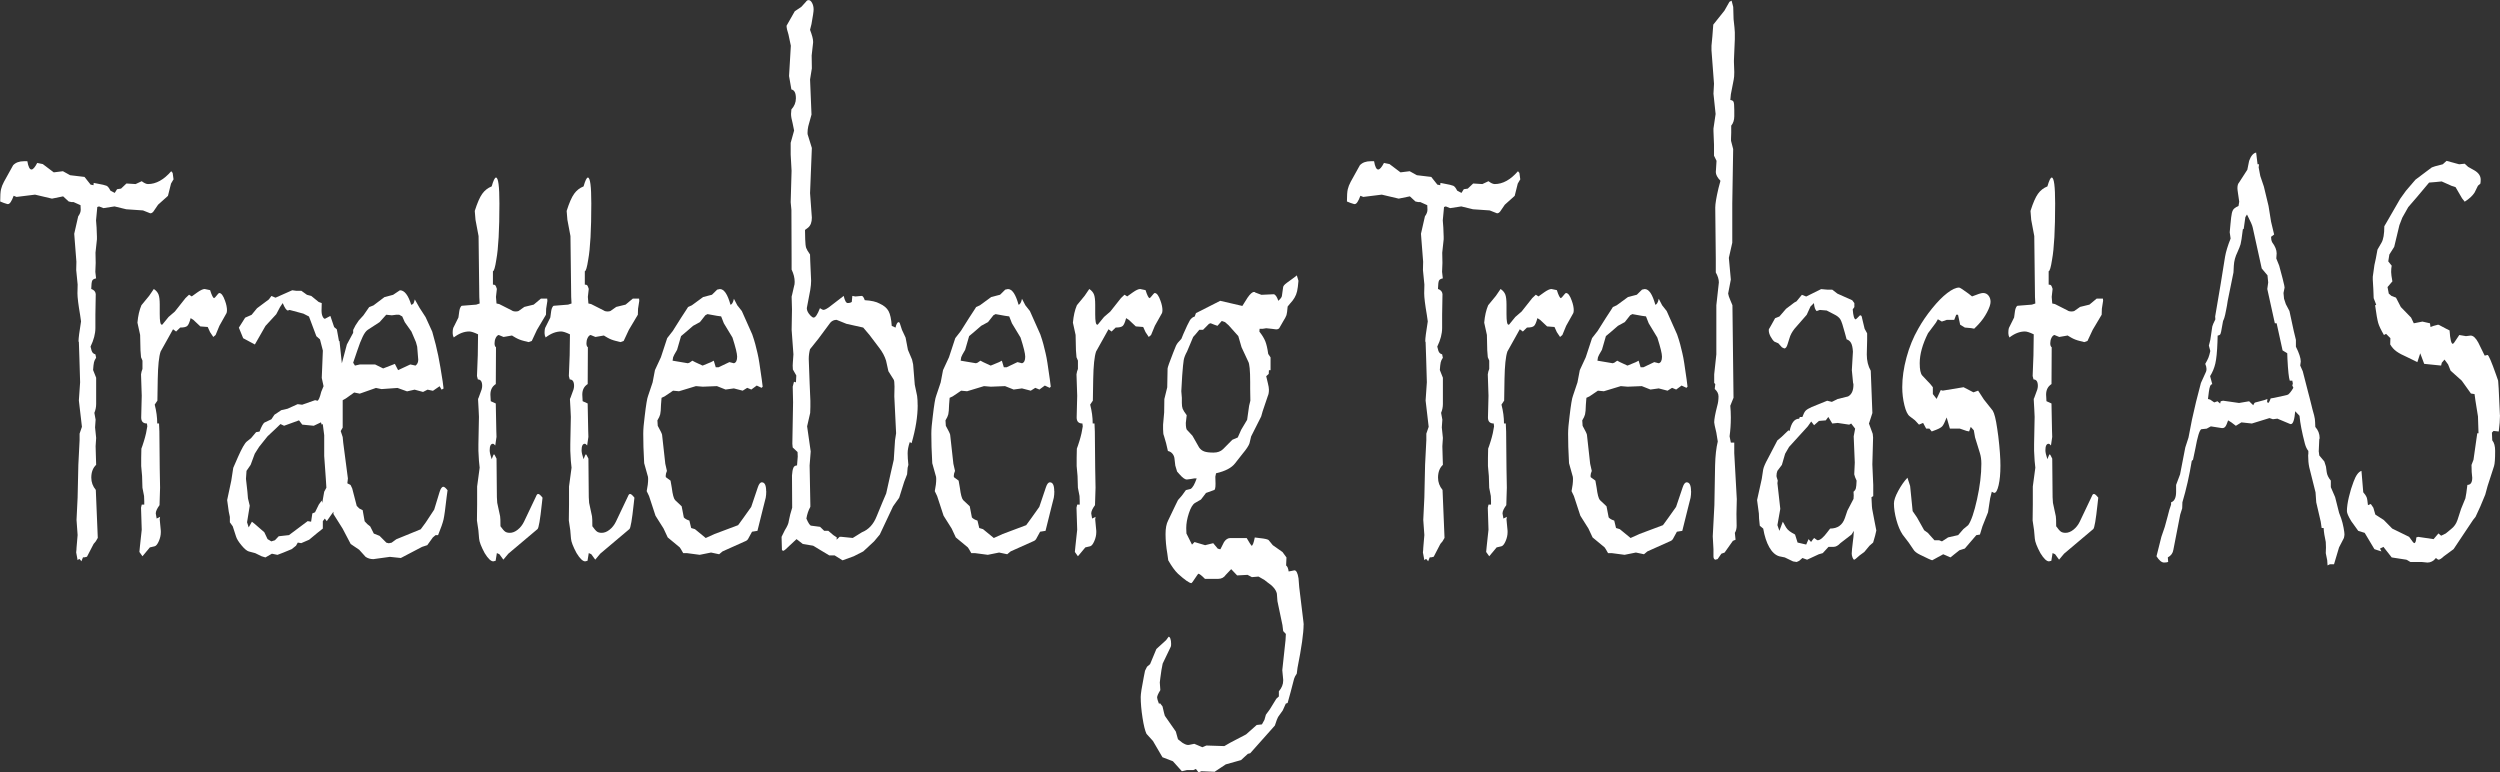
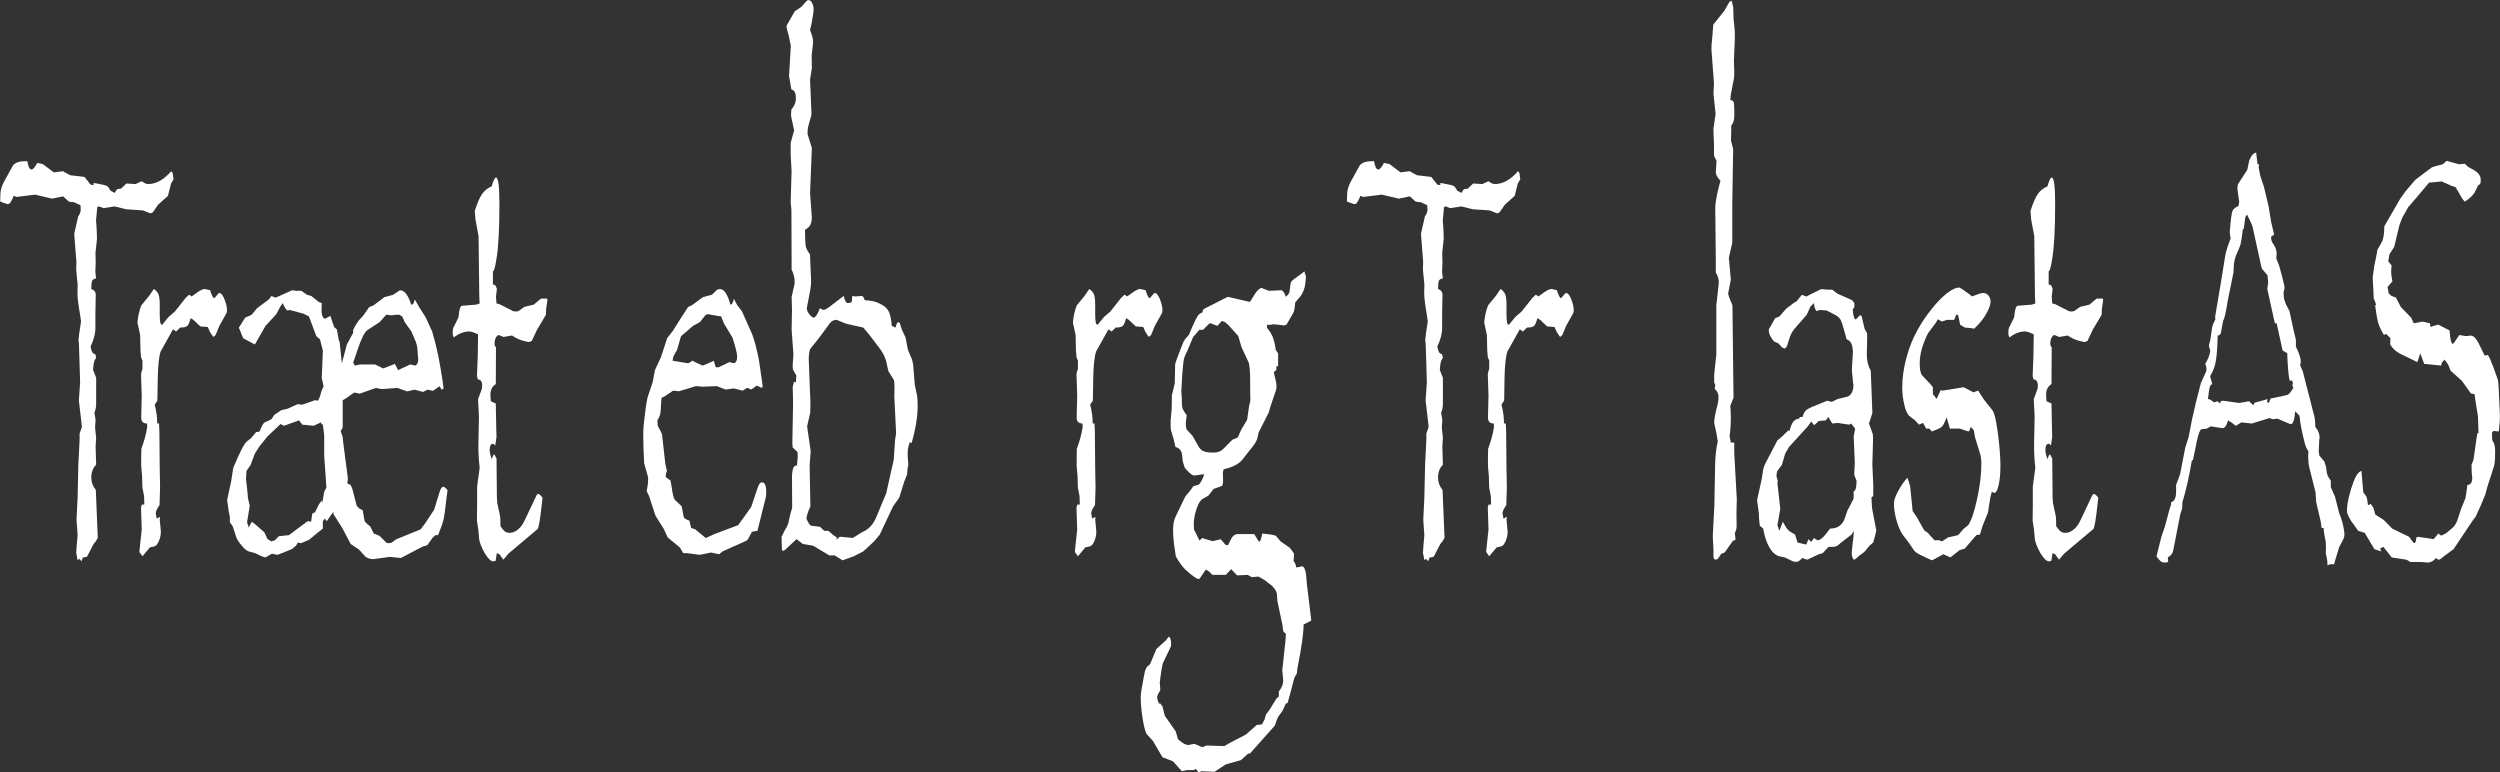
<svg xmlns="http://www.w3.org/2000/svg" id="Layer_2" viewBox="0 0 920.93 284.54">
  <rect x="0" y="0" width="920.93" height="284.54" fill="#333333" stroke="none" />
  <defs>
    <style>.cls-1{fill:#fff;}</style>
  </defs>
  <g id="Layer_1-2">
    <g>
      <path class="cls-1" d="M63.86,66.16l-.86,1.47-1.13,4.52-3.64,3.26-1.72,2.52c-.35,.42-.71,.63-1.06,.63h-.13l-2.65-1.05-6.16-.42-4.31-1.05-4.11,.63-1.59-.63-.66,.21-.46,4.94,.2,2.63,.13,3.37v.95l-.53,4.94,.07,3.79-.13,3.26,.27,2.42c-.75,.14-1.23,.42-1.42,.84-.2,.42-.32,1.44-.36,3.05,1.02,.35,1.57,.98,1.66,1.89l-.13,7.57v4.94c0,2.1-.6,4.38-1.79,6.84,.13,.63,.27,1.14,.4,1.53,.13,.39,.32,.68,.56,.89,.24,.21,.52,.35,.83,.42l.27,1.26c-.4,.56-.66,1.12-.79,1.68-.13,.56-.24,1.51-.33,2.84l1.13,2.84v9.68c0,1.12-.22,2.21-.66,3.26l.46,2.52-.2,2.84,.4,3.89-.2,3.05,.07,2.53,.13,4.31c-1.19,1.12-1.79,2.7-1.79,4.73,0,1.68,.55,3.19,1.66,4.52l.73,17.67-.73,1.26-.8,.95-2.45,4.73-.86,.21h-.6l-.6,1.47c-.35-.56-.64-.84-.86-.84l-.53,.42-.53-2.84c.04-.42,.08-.75,.1-1,.02-.25,.03-.47,.03-.68l.4-4.73-.4-5.58,.4-8.2,.27-12.1,.46-9.05v-2.42l.86-2.52-1.13-9.68,.46-6.73-.26-8.84-.2-6-.13-.21c0-1.12,.31-3.58,.93-7.36l-.33-2.31c-.66-3.86-.99-6.52-.99-7.99v-.21l.07-3.05-.53-5.37,.07-3.05-.6-7.68-.2-2.63,1.46-6.42c.62-.84,.93-1.65,.93-2.42,0-.7-.02-1.26-.07-1.68l-2.58-1.16h-.79l-.99-.21-2.05-1.89-4.11,.84-6.23-1.47-6.82,.84-1.06-.42c-.75,2.04-1.44,3.05-2.05,3.05h-.27l-1.32-.42-1.32-.53c0-2.1,.1-3.59,.3-4.47,.2-.88,.56-1.8,1.09-2.79l3.38-6.1c.93-.98,2.25-1.47,3.97-1.47h1.26c.35,2.04,.86,3.05,1.52,3.05,.57,0,1.28-.8,2.12-2.42l2.05,.42,4.04,3.05,3.38-.42,2.65,1.47,5.3,.63,2.25,2.84,1.06,.21,.07-.84,1.13,.21c1.94,.35,3.15,.63,3.61,.84,.46,.21,.94,.81,1.42,1.79l1.59,.84,.86-1.37,1.46-.21,1.99-1.89,3.38,.21,2.25-1.05c.93,.7,1.7,1.05,2.32,1.05,2.96,0,5.81-1.58,8.55-4.73l.53,.63,.33,2.42Z" />
      <path class="cls-1" d="M83.6,114.34c0,.35-.04,.67-.13,.95l-2.65,4.73-1.39,3.37-.86,.74-1.19-1.79-.86-1.89-2.72-.21-2.58-2.42-.99-.63c-.4,1.54-.82,2.51-1.26,2.89-.44,.39-1.3,.58-2.58,.58l-1.52,1.47-1.13-.84-.93,1.68-3.64,6.52c-.62,1.83-.97,5.19-1.06,10.1l-.13,7.99-.99,1.47c.62,2.38,.93,4.7,.93,6.94h.66l.13,2.95,.13,13.57,.13,7.15-.2,6.42c-.93,1.26-1.39,2.28-1.39,3.05,0,.14,.11,.77,.33,1.89l1.26-.63-.13,.95,.4,4.21v.53c0,1.05-.24,2.14-.73,3.26-.49,1.12-.99,1.75-1.52,1.89l-1.79,.42-2.72,3.26-1.13-1.58,.2-2.1,.66-6.1-.26-8.1,.26-1.16h.93v-1.26l-.07-1.89-.6-3.05-.13-4.31-.33-3.68v-3.05l.07-3.37c.13-.35,.27-.72,.4-1.1,.13-.38,.32-.96,.56-1.74,.24-.77,.5-1.72,.76-2.84l.46-2.53-.13-1.05c-1.41,0-2.12-.74-2.12-2.21l.2-8-.26-7.89c.09-.7,.26-1.37,.53-2v-3.05l-.53-1.26-.2-2.53-.13-5.68-.99-4.52c.22-2.53,.71-4.66,1.46-6.42l2.85-3.47,1.72-2.52c.84,.56,1.41,1.23,1.72,2,.31,.77,.46,2.04,.46,3.79v3.47c0,2.6,.24,3.89,.73,3.89h.2l2.32-2.84,2.32-2,3.91-4.94,1.32-1.26,.99,.63,2.05-1.47c1.19-.84,2.1-1.26,2.72-1.26l1.99,.42c.62,1.96,1.13,2.95,1.52,2.95,.04-.07,.08-.12,.1-.16,.02-.03,.08-.05,.17-.05l1.06-1.26c.22-.28,.4-.42,.53-.42,.75,0,1.46,.95,2.12,2.84,.49,1.33,.73,2.52,.73,3.58Z" />
      <path class="cls-1" d="M164.88,180.51l-.33,2.42c-.49,4.35-.87,7.15-1.16,8.42-.29,1.26-.96,3.19-2.02,5.79h-.93l-.99,.84-2.05,2.84-1.92,.63-7.82,4.1-4.04-.42-6.09,.84c-1.06,0-2.01-.28-2.85-.84l-2.38-2.63-3.11-2.1-2.98-5.68-2.12-3.37-1.26-2v-.84l-1.06,1.47-1.39,2-.73-.95-.73,.95v2.73l-1.99,1.58-3.05,2.53-2.92,1.26-1.26-.21-.66,1.16-1.59,1.26-3.05,1.26-2.19,.84-2.05-.42-2.38,1.37-1.39-.42-2.38-1.16-2.38-.63c-.71-.21-1.6-.96-2.68-2.26-1.08-1.3-1.76-2.4-2.02-3.31l-1.19-3.68-1.06-1.47v-2l-.4-1.89-.6-4.31,1.52-7.15,.73-4.73,1.79-4.1c1.37-3.08,2.43-4.94,3.18-5.57l1.59-1.26,1.85-2.21,1.26-.21c.79-2.03,1.43-3.16,1.92-3.37l2.45-1.16,1.13-1.68,2.52-1.68,2.32-.53,3.71-1.68,1.66,.21,4.77-1.68,.86,.21c.44-.14,.9-1.23,1.39-3.26l.86-2.1-.66-3.05,.4-9.89v-.21l-1.06-4.1-1.33-1.16-2.72-7.26-2.05-1.05-5.1-1.37-.6,.21c-.53,0-1.17-.91-1.92-2.73l-.99,1.47-1.39,2.63-3.97,4.31-3.91,6.84-4.31-2.31-1.59-3.89,2.32-3.68,2.38-1.05,1.99-2.42,4.37-3.26,.93-1.26,1.52,.63,6.16-2.74,1.52,.21h1.85l2.05,1.47,1.59,.42,2.72,2.21,1.13,.42-.07,2.73c0,.91,.13,1.65,.4,2.21,.27,.56,.55,.84,.86,.84l1.99-1.05,1.39,4.1,.99,.84,.79,4.31h.2l.86,8.21,1.85-6.94,2.32-4.31v-1.05l.86-1.68,1.19-1.79,1.72-1.89,2.12-3.05,1.59-.63,4.04-3.05,3.18-.84,2.52-1.68c1.68,0,3.07,1.79,4.17,5.37,.4-.14,.66-.3,.79-.47,.13-.17,.31-.68,.53-1.53l1.72,3.05,2.25,3.47,2.45,5.36c.97,3.37,1.71,6.33,2.22,8.89,.51,2.56,1.05,5.7,1.62,9.42l.33,2.63-.73,.42-.73-1.26-2.45,1.68-1.99-.42-1.66,.84-3.11-.84-2.78,.63-3.51-1.26-5.9,.42-2.05-.42-5.96,2.1-2.05-.42-3.11,2.21-1.13,.63v10.1l-.73,1.26,.73,2.21,.2,2.1,1.72,13.15-.2,1.79,1.19,.63,.6,1.26,1.66,6.42,.93,.95,1.26,.63,.73,4.1,.99,1.05,1.06,.84,1.32,2.63,2.12,.84,2.52,2.52,.86,.21,1.06-.21,1.72-1.26,9.01-3.68,1.85-2.52,3.11-4.73,1.99-6.52c.4-1.26,.86-1.89,1.39-1.89,.35,0,.86,.42,1.52,1.26Zm-44.65-.84l-.2-3.26-.6-8.42v-7.68l-.53-4.1-.4,.21-.27-.84-2.65,1.26-4.24-.42-1.19-1.58-5.5,2-1.33-.63-1.52,1.47-3.25,3.05-3.11,3.89-1.59,2.52-1.52,4.1-1.52,2.21-.2,2.95,.53,4.73,.2,2.42,.66,2.74-.99,6.1,.6,1.89,1.19-2.1,1.06,.84,3.51,3.05,1.19,2.52,1.39,.84,1.33-.42,1.39-1.47,3.78-.42,6.89-5.15,1.26,.21,.46-3.05,.99-.42,1.39-2.84,1.06-1.47,.2,.84,.73-4.1,.79-1.47Zm33.85-47.02l-.4-4.94-.46-1.68-1.66-3.89-2.45-3.47-.93-2.1-1.13-.63h-1.06l-1.66,.21-2.05-.21-2.45,2.73-4.37,2.84c-.62,.42-1.24,1.26-1.85,2.53-.62,1.26-1.27,2.93-1.95,5-.69,2.07-1.2,3.59-1.56,4.58l.66,1.05,1.85-.42h5.56l2.98,1.47,3.25-1.26,1.06-.42,1.19,2.31,4.5-2.1,1.92,.42c.22-.14,.44-.38,.66-.74,.22-.35,.33-.77,.33-1.26Z" />
      <path class="cls-1" d="M201.65,110.77l-.46,2.95-.07,2.21-3.31,5.57-1.92,4.1-1.19,.42-1.66-.42c-1.15-.28-2.19-.68-3.11-1.21s-1.35-.79-1.26-.79h-.13l-3.05,.53-1.79-.74c-.44,.14-.81,.51-1.09,1.1-.29,.6-.43,1.25-.43,1.95,0,.77,.18,1.26,.53,1.47l-.07,13.57c-1.33,.84-1.99,2.14-1.99,3.89l.13,2.42,1.85,.84,.2,10.1,.07,2.21-.46,3.16c-.35-.42-.64-.63-.86-.63-.79,0-1.19,.81-1.19,2.42,0,.7,.24,1.79,.73,3.26,.44-1.19,.73-1.79,.86-1.79s.44,.53,.93,1.58l.13,14.2,.13,2.1,1.06,4.94c.09,.42,.13,1.65,.13,3.68,.75,1.05,1.33,1.72,1.76,2,.42,.28,.98,.42,1.69,.42,.97,0,1.94-.38,2.91-1.16,.97-.77,1.74-1.75,2.32-2.95l4.5-9.47c.18-.49,.42-.74,.73-.74,.35,0,.88,.46,1.59,1.37l-.26,2.31c-.62,5.82-1.15,8.91-1.59,9.26l-10.73,9.05-1.85,2.21-1.46-2-.93-.42-.46,2.84-.86,.21c-.88,0-1.94-1.02-3.18-3.05-1.28-2.38-1.97-4.17-2.05-5.37l-.26-3.05-.53-3.58,.07-5.89v-6.63l.93-6.94-.26-2.52-.2-3.68v-2.42l.2-10.1-.13-2.84-.2-3.58c0-.28,.04-.42,.13-.42l1.19-3.26c.13-.49,.2-.91,.2-1.26,0-1.61-.53-2.42-1.59-2.42l-.33-1.26c.27-5.12,.4-10.24,.4-15.36-1.46-.7-2.54-1.05-3.25-1.05-1.9,0-3.8,.74-5.7,2.21-.27-.49-.4-1.02-.4-1.58,0-1.19,.13-1.96,.4-2.31l1.72-3.47,.33-2.42c.09-.56,.23-1.02,.43-1.37,.2-.35,.36-.53,.5-.53l5.3-.42,1.26-.42-.13-2.42-.27-22.41-1.13-6-.27-3.26c.93-2.95,1.84-5.05,2.75-6.31,.9-1.26,2.06-2.17,3.48-2.73,.62-2.17,1.15-3.26,1.59-3.26,.84,0,1.26,3.19,1.26,9.57,0,9.68-.38,16.55-1.13,20.62-.44,2.88-.86,4.31-1.26,4.31v4.94c.44,0,.74,.09,.89,.26,.15,.18,.34,.61,.56,1.32l-.33,2.95,.2,2.42,.99,.21,4.57,2.31c.35,.28,.86,.42,1.52,.42s1.13-.14,1.39-.42l1.79-1.26,3.44-.84,2.65-2.21h2.32c.04,.56,.07,.81,.07,.74Z" />
-       <path class="cls-1" d="M235.5,110.77l-.46,2.95-.07,2.21-3.31,5.57-1.92,4.1-1.19,.42-1.66-.42c-1.15-.28-2.19-.68-3.11-1.21s-1.35-.79-1.26-.79h-.13l-3.05,.53-1.79-.74c-.44,.14-.81,.51-1.09,1.1-.29,.6-.43,1.25-.43,1.95,0,.77,.18,1.26,.53,1.47l-.07,13.57c-1.33,.84-1.99,2.14-1.99,3.89l.13,2.42,1.85,.84,.2,10.1,.07,2.21-.46,3.16c-.35-.42-.64-.63-.86-.63-.79,0-1.19,.81-1.19,2.42,0,.7,.24,1.79,.73,3.26,.44-1.19,.73-1.79,.86-1.79s.44,.53,.93,1.58l.13,14.2,.13,2.1,1.06,4.94c.09,.42,.13,1.65,.13,3.68,.75,1.05,1.33,1.72,1.76,2,.42,.28,.98,.42,1.69,.42,.97,0,1.94-.38,2.91-1.16,.97-.77,1.74-1.75,2.32-2.95l4.5-9.47c.18-.49,.42-.74,.73-.74,.35,0,.88,.46,1.59,1.37l-.26,2.31c-.62,5.82-1.15,8.91-1.59,9.26l-10.73,9.05-1.85,2.21-1.46-2-.93-.42-.46,2.84-.86,.21c-.88,0-1.94-1.02-3.18-3.05-1.28-2.38-1.97-4.17-2.05-5.37l-.26-3.05-.53-3.58,.07-5.89v-6.63l.93-6.94-.26-2.52-.2-3.68v-2.42l.2-10.1-.13-2.84-.2-3.58c0-.28,.04-.42,.13-.42l1.19-3.26c.13-.49,.2-.91,.2-1.26,0-1.61-.53-2.42-1.59-2.42l-.33-1.26c.27-5.12,.4-10.24,.4-15.36-1.46-.7-2.54-1.05-3.25-1.05-1.9,0-3.8,.74-5.7,2.21-.27-.49-.4-1.02-.4-1.58,0-1.19,.13-1.96,.4-2.31l1.72-3.47,.33-2.42c.09-.56,.23-1.02,.43-1.37,.2-.35,.36-.53,.5-.53l5.3-.42,1.26-.42-.13-2.42-.27-22.41-1.13-6-.27-3.26c.93-2.95,1.84-5.05,2.75-6.31,.9-1.26,2.06-2.17,3.48-2.73,.62-2.17,1.15-3.26,1.59-3.26,.84,0,1.26,3.19,1.26,9.57,0,9.68-.38,16.55-1.13,20.62-.44,2.88-.86,4.31-1.26,4.31v4.94c.44,0,.74,.09,.89,.26,.15,.18,.34,.61,.56,1.32l-.33,2.95,.2,2.42,.99,.21,4.57,2.31c.35,.28,.86,.42,1.52,.42s1.13-.14,1.39-.42l1.79-1.26,3.44-.84,2.65-2.21h2.32c.04,.56,.07,.81,.07,.74Z" />
      <path class="cls-1" d="M282.27,180.93c0,.91-.07,1.72-.2,2.42l-.93,3.68-2.12,8.52-1.99,.32-1.26,2.31c-.26,.63-.73,1.05-1.39,1.26l-8.21,3.68-1.26,1.05-2.98-.63-4.17,.84-4.77-.63h-1.32c-.66-1.19-1.08-1.89-1.26-2.1l-4.44-3.68-1.52-3.26-2.98-4.73-2.38-7.26-.86-1.79c.35-1.68,.53-3.19,.53-4.52,0-.56-.07-.98-.2-1.26l-1.26-4.52-.27-6-.07-4.84c0-1.61,.18-3.75,.53-6.42,.49-4.21,.9-6.73,1.26-7.57l1.66-4.94,.86-4.52,2.19-4.73,2.32-7.05,2.05-2.63,2.98-4.73,1.99-3.05,.66-1.05,1.39-.63,4.17-3.05,3.25-.84,1.92-1.89,.99-.21c1.55,0,2.85,1.93,3.91,5.79,.57-.14,.99-.88,1.26-2.21l1.26,2.42,1.66,2.1,3.84,8.62c.49,1.4,.86,2.61,1.13,3.63,.27,1.02,.53,2.09,.79,3.21,.27,1.12,.5,2.35,.7,3.68s.5,3.37,.89,6.1l.33,2.63-.4,.42-1.79-.84-1.99,1.47-1.52-.63-1.66,1.05-3.25-.84-3.05,.42-3.18-1.26-5.23,.21-2.52-.21-6.23,1.89-2.19-.21-3.11,2.1-1.13,.53-.2,2.52c-.04,1.75-.14,2.95-.3,3.58-.16,.63-.5,1.37-1.03,2.21l.13,2c.97,1.75,1.5,2.84,1.59,3.26l1.19,10.73,.6,2.63c-.31,.7-.46,1.33-.46,1.89,.04,.14,.07,.28,.07,.42l1.72,1.26,.46,2.63c.31,2.46,.71,3.96,1.19,4.52l2.45,2.31,.79,4.1c.44,.49,1.13,.88,2.05,1.16l.66,2.74,1.39,.42,3.97,3.26,3.25-1.47,8.68-3.26,1.92-2.63,2.91-4.1,2.45-7.26c.4-1.19,.88-1.79,1.46-1.79,1.06,0,1.59,1.09,1.59,3.26Zm-10.73-49.54c0-1.12-.57-3.47-1.72-7.05l-3.18-5.26-.99-2.53-1.52-.21-3.51-.63-.79,.42-1.99,2.52-2.52,1.37-3.18,2.74-1.26,1.05-1.46,5.05c-.88,1.47-1.37,2.38-1.46,2.74l-.2,1.26,5.63,.95,.6-.21,1.06-.74,.99,.53,2.72,1.26h.13l3.05-1.26,.99-.53,.73,2.42h1.06l3.97-1.89,1.66,.42c.79-.21,1.19-1.02,1.19-2.42Z" />
      <path class="cls-1" d="M338.05,149.27c0,4.14-.75,8.8-2.25,13.99l-.66-.42c-.53,1.54-.79,2.91-.79,4.1s.09,2.63,.27,4.31l-.27,1.05-.2,2.42-1.06,2.74-1.85,5.89-2.25,3.16-4.9,10.41-2.12,2.53-3.97,3.68-3.51,1.79-4.04,1.47h-.13l-2.85-1.79h-1.99l-5.96-3.58-3.78-.63-2.32-1.79-4.17,3.89-.6,.42-.6-.21-.07-2.31-.07-2.63,1.19-2.42c.93-1.47,1.41-2.59,1.46-3.37l.53-2.42,.73-2.52-.07-11.89c.09-1.26,.25-2.19,.5-2.79,.24-.59,.7-.89,1.36-.89l.26-3.26-.07-1.68-1.79-1.68-.13-1.37,.27-15.25-.13-5.79,.46-1.79,.73,.21,.13-2.52-1.26-2.21-.07-1.47,.07-1.26,.2-2.84-.66-9.05,.13-7.57-.13-4.52c0-.28,.04-.49,.13-.63l.79-3.47c.13-.28,.2-.77,.2-1.47,0-1.47-.38-2.98-1.13-4.52v-3.47l-.07-18.51-.27-2.84,.33-11.57-.33-6v-4.31l1.26-4.52-.53-2.63c-.4-1.47-.6-2.63-.6-3.47l.13-1.68c1.1-1.19,1.66-2.56,1.66-4.1,0-1.96-.55-3.05-1.66-3.26l-.86-4.94,.66-11.15-.86-4.1c-.44-1.33-.69-2.42-.73-3.26l1.19-2.1,1.85-3.26,2.38-1.58,1.72-1.89c.27-.42,.6-.63,.99-.63,.49,0,.92,.35,1.29,1.05,.37,.7,.56,1.51,.56,2.42,0,.7-.27,2.49-.79,5.37l-.53,2.1c.75,1.96,1.13,3.4,1.13,4.31v.42l-.53,4.73,.07,4.73-.66,4.1,.53,12.94-1.19,4.31c-.18,.84-.27,1.65-.27,2.42,0,.42,.04,.7,.13,.84l1.46,4.73-.66,16.62,.66,9.05c0,1.68-.46,2.91-1.39,3.68l-1.13,.84,.07,3.47c.04,1.54,.17,2.59,.36,3.16,.2,.56,.67,1.37,1.42,2.42l.07,2.31,.33,7.36c0,.98-.11,2.14-.33,3.47l-1.26,6.63c0,.91,.49,1.86,1.46,2.84,.44,.42,.79,.63,1.06,.63,.66,0,1.43-1.16,2.32-3.47,.62,.42,1.06,.63,1.33,.63,.57,0,1.63-.63,3.18-1.89l4.24-3.26c.4,1.75,.88,2.63,1.46,2.63,.66,0,1.17-.14,1.52-.42l.2-2.21,1.13,.21,2.32-.21c.4,0,.77,.53,1.13,1.58,2.43,.14,4.26,.56,5.5,1.26,1.55,.7,2.63,1.61,3.25,2.74,.62,1.12,1.02,2.95,1.19,5.47l1.39,.63c.31-1.33,.68-2,1.13-2,.22,0,.37,.14,.46,.42l.79,2.42,1.33,2.84,.86,4.52,1.52,3.58,.4,1.79,.6,7.47,.86,4.1c.13,.91,.2,2.07,.2,3.47Zm-7.95,10.31l-.66-13.57,.07-3.58c0-1.47-.11-2.35-.33-2.63l-1.92-3.05-.86-3.89c-.49-1.61-1.33-3.19-2.52-4.73l-3.58-4.73-2.32-2.74-6.16-1.37-3.64-1.47c-.93,0-1.7,.35-2.32,1.05l-4.37,5.89-3.11,3.89c-.31,1.19-.46,2.38-.46,3.58l.33,9.05,.27,6.31v2.31l-.07,2.21-1.13,4.94,1.32,9.26-.4,5.15,.27,14.41v.84c-.71,1.26-1.19,2.7-1.46,4.31,.75,1.75,1.35,2.63,1.79,2.63l3.25,.42,1.52,1.47h1.52l1.85,1.58,1.26,.84-.07,.84,1.13-1.05h.66l4.17,.42,3.38-2.1c2.47-.98,4.28-2.95,5.43-5.89l2.12-5.15,1.39-3.26,1.66-7.47,1.13-4.94,.46-7.15,.4-2.63Z" />
-       <path class="cls-1" d="M388.39,180.93c0,.91-.07,1.72-.2,2.42l-.93,3.68-2.12,8.52-1.99,.32-1.26,2.31c-.26,.63-.73,1.05-1.39,1.26l-8.21,3.68-1.26,1.05-2.98-.63-4.17,.84-4.77-.63h-1.32c-.66-1.19-1.08-1.89-1.26-2.1l-4.44-3.68-1.52-3.26-2.98-4.73-2.38-7.26-.86-1.79c.35-1.68,.53-3.19,.53-4.52,0-.56-.07-.98-.2-1.26l-1.26-4.52-.27-6-.07-4.84c0-1.61,.18-3.75,.53-6.42,.49-4.21,.9-6.73,1.26-7.57l1.66-4.94,.86-4.52,2.19-4.73,2.32-7.05,2.05-2.63,2.98-4.73,1.99-3.05,.66-1.05,1.39-.63,4.17-3.05,3.25-.84,1.92-1.89,.99-.21c1.55,0,2.85,1.93,3.91,5.79,.57-.14,.99-.88,1.26-2.21l1.26,2.42,1.66,2.1,3.84,8.62c.49,1.4,.86,2.61,1.13,3.63,.27,1.02,.53,2.09,.79,3.21,.27,1.12,.5,2.35,.7,3.68s.5,3.37,.89,6.1l.33,2.63-.4,.42-1.79-.84-1.99,1.47-1.52-.63-1.66,1.05-3.25-.84-3.05,.42-3.18-1.26-5.23,.21-2.52-.21-6.23,1.89-2.19-.21-3.11,2.1-1.13,.53-.2,2.52c-.04,1.75-.14,2.95-.3,3.58-.16,.63-.5,1.37-1.03,2.21l.13,2c.97,1.75,1.5,2.84,1.59,3.26l1.19,10.73,.6,2.63c-.31,.7-.46,1.33-.46,1.89,.04,.14,.07,.28,.07,.42l1.72,1.26,.46,2.63c.31,2.46,.71,3.96,1.19,4.52l2.45,2.31,.79,4.1c.44,.49,1.13,.88,2.05,1.16l.66,2.74,1.39,.42,3.97,3.26,3.25-1.47,8.68-3.26,1.92-2.63,2.91-4.1,2.45-7.26c.4-1.19,.88-1.79,1.46-1.79,1.06,0,1.59,1.09,1.59,3.26Zm-10.73-49.54c0-1.12-.57-3.47-1.72-7.05l-3.18-5.26-.99-2.53-1.52-.21-3.51-.63-.79,.42-1.99,2.52-2.52,1.37-3.18,2.74-1.26,1.05-1.46,5.05c-.88,1.47-1.37,2.38-1.46,2.74l-.2,1.26,5.63,.95,.6-.21,1.06-.74,.99,.53,2.72,1.26h.13l3.05-1.26,.99-.53,.73,2.42h1.06l3.97-1.89,1.66,.42c.79-.21,1.19-1.02,1.19-2.42Z" />
      <path class="cls-1" d="M428.2,114.34c0,.35-.04,.67-.13,.95l-2.65,4.73-1.39,3.37-.86,.74-1.19-1.79-.86-1.89-2.72-.21-2.58-2.42-.99-.63c-.4,1.54-.82,2.51-1.26,2.89-.44,.39-1.3,.58-2.58,.58l-1.52,1.47-1.13-.84-.93,1.68-3.64,6.52c-.62,1.83-.97,5.19-1.06,10.1l-.13,7.99-.99,1.47c.62,2.38,.93,4.7,.93,6.94h.66l.13,2.95,.13,13.57,.13,7.15-.2,6.42c-.93,1.26-1.39,2.28-1.39,3.05,0,.14,.11,.77,.33,1.89l1.26-.63-.13,.95,.4,4.21v.53c0,1.05-.24,2.14-.73,3.26-.49,1.12-.99,1.75-1.52,1.89l-1.79,.42-2.72,3.26-1.13-1.58,.2-2.1,.66-6.1-.26-8.1,.26-1.16h.93v-1.26l-.07-1.89-.6-3.05-.13-4.31-.33-3.68v-3.05l.07-3.37c.13-.35,.27-.72,.4-1.1,.13-.38,.32-.96,.56-1.74,.24-.77,.5-1.72,.76-2.84l.46-2.53-.13-1.05c-1.41,0-2.12-.74-2.12-2.21l.2-8-.26-7.89c.09-.7,.26-1.37,.53-2v-3.05l-.53-1.26-.2-2.53-.13-5.68-.99-4.52c.22-2.53,.71-4.66,1.46-6.42l2.85-3.47,1.72-2.52c.84,.56,1.41,1.23,1.72,2,.31,.77,.46,2.04,.46,3.79v3.47c0,2.6,.24,3.89,.73,3.89h.2l2.32-2.84,2.32-2,3.91-4.94,1.32-1.26,.99,.63,2.05-1.47c1.19-.84,2.1-1.26,2.72-1.26l1.99,.42c.62,1.96,1.13,2.95,1.52,2.95,.04-.07,.08-.12,.1-.16,.02-.03,.08-.05,.17-.05l1.06-1.26c.22-.28,.4-.42,.53-.42,.75,0,1.46,.95,2.12,2.84,.49,1.33,.73,2.52,.73,3.58Z" />
-       <path class="cls-1" d="M480.21,230.05c0,3.16-.75,8.48-2.25,15.99l-.26,2.1c-.53,.77-.86,1.4-.99,1.89-.13,.49-.55,2.1-1.26,4.84l-1.13,4.1-.66,.21-1.13,2.52-1.72,2.42c-.22,.35-.62,1.4-1.19,3.16l-9.08,10.2-.86,.21-2.52,2.31-5.63,1.58-4.11,2.73-4.84-.21-1.06,.42-.99-1.26-.93,.42h-2.38l-1.85,.42-3.31-3.68-3.84-1.47-3.51-6-2.38-2.63c-.53-1.12-1.02-3.1-1.46-5.94-.44-2.84-.66-5.38-.66-7.63,0-1.12,.38-3.58,1.13-7.36l.46-2.31,.73-1.47,1.13-.95,2.32-5.58,3.58-3.26,.93-1.26c.27,0,.49,.25,.66,.74,.18,.49,.26,1.12,.26,1.89,0,.56-.04,.91-.13,1.05l-2.98,6.21-.46,2.42-.4,2.84-.2,1.68,.2,2.84c-.79,1.26-1.19,2.17-1.19,2.73,0,.35,.24,1.16,.73,2.42l.27-.42,.99,1.26c.44,1.96,.73,3.12,.86,3.47l4.04,5.79,.79,2.84,1.59,1.26c.88,.56,1.57,.84,2.05,.84h.33l2.05-.42,2.98,1.26,1.46-.63,6.62,.21,2.19-1.26,5.83-3.05,3.91-3.47,1.92-.21,.93-1.68,.53-1.89,1.46-2,2.39-3.89,.93-.84v-1.89c1.06-1.26,1.59-2.56,1.59-3.89v-.42l-.33-3.47,1.19-11.04,.13-2.31-.99-1.05-.27-2.21-1.85-8.84-.2-2.73c-.31-1.47-1.52-2.91-3.64-4.31l-.93-.74-2.19-1.26-2.45,.21-1.59-.84-3.84,.21-2.19-2.31-1.99,2.1c-.66,.98-1.59,1.47-2.78,1.47h-4.9c-1.24-1.26-2.05-1.89-2.45-1.89l-.33,.42-1.79,2.63-.4,.42c-.75,0-2.41-1.16-4.97-3.47-1.1-1.05-2.3-2.7-3.58-4.94l-.33-2.42c-.44-2.53-.66-4.94-.66-7.26,0-2.1,.31-3.75,.93-4.94l2.72-5.68,.93-1.89,1.46-1.68,1.46-2,1.72-.42c.75-.42,1.5-1.72,2.25-3.89h-.86l-1.19,.21-1.59,.21c-.66,0-1.55-.63-2.65-1.89l-.93-1.05-.66-2.21-.27-2.31c-.04-.77-.29-1.44-.73-2-.44-.56-1.02-.91-1.72-1.05l-.66-2.84-.79-2.74c-.22-.42-.33-1.23-.33-2.42v-1.68l.4-4.52,.07-4.94,1.06-4.31,.13-6.94c.04-.49,.73-2.42,2.05-5.79l1.06-2.63c.09-.21,.21-.42,.36-.63,.15-.21,.25-.35,.3-.42l1.32-1.47,.73-1.79c1.1-2.52,1.89-4.17,2.35-4.94,.46-.77,1.07-1.26,1.82-1.47l.46-1.26,1.06-.53,7.88-4,8.15,1.89,1.92-3.05c.97-1.4,1.77-2.1,2.38-2.1,.13,0,.23,.02,.3,.05,.07,.04,.12,.09,.17,.16l2.25,.84,4.57-.21c.62,.14,1.17,.95,1.66,2.42,.84-.77,1.28-1.37,1.32-1.79l.46-3.26c.04-.42,.5-.95,1.36-1.58s1.78-1.3,2.75-2l.93-.74,.6,2c-.13,1.68-.3,2.96-.5,3.84s-.52,1.68-.96,2.42c-.44,.74-.99,1.46-1.66,2.16l-.86,1.05c-.13,1.61-.28,2.67-.43,3.16-.16,.49-.59,1.3-1.29,2.42l-1.39,2.42c-.26,.28-.64,.42-1.13,.42l-1.66-.21-1.99-.21-1.32,.21h-1.13l-.07,1.05c1.02,1.26,1.74,2.46,2.19,3.58,.44,1.12,.79,2.67,1.06,4.63l.86,1.26v4.73h-.6l-.07,1.37-.93,.84,.6,2.53c.27,1.05,.4,1.86,.4,2.42,0,.98-.13,1.75-.4,2.31l-1.92,5.68-.53,1.89-3.71,7.36-.6,2.53c-.31,.91-1.17,2.21-2.58,3.89l-2.72,3.47c-1.28,1.68-3.62,2.91-7.02,3.68l-.26,1.26,.07,2.63c0,1.54-.2,2.31-.6,2.31l-2.91,1.05-1.85,2.42-2.19,1.26c-.84,.49-1.59,1.74-2.25,3.73-.66,2-.99,3.84-.99,5.52l.07,2,2.05,4.1,.93-.95,3.91,1.16,2.98-.74,1.66,2,.73,.21h.27l1.32-2.63c.66-.98,1.43-1.47,2.32-1.47h6.03l1.13,1.89,.66,.95c.4,0,.79-1.02,1.19-3.05l1.66,.21c2.12,.21,3.29,.49,3.51,.84l1.46,1.79,3.58,2.52,1.46,2-.13,2.95c.49,.35,.79,1.09,.93,2.21l1.13-.21,.99-.21c.71,0,1.21,.98,1.52,2.95l.26,3.26,1.52,12.52,.13,1.26Zm-19.61-82.47l-.07-4.31v-2.53c0-4.28-.24-6.8-.73-7.57l-2.45-5.26-1.19-4.1-3.58-4-1.32-1.16-1.19-.42-1.59,1.79-1.19-.42-1.33-.53-.6,.21-2.19,2.21h-1.39l-1.39,1.68-.86,.95-2.25,5.36c-.66,1.19-1.07,2.25-1.23,3.16-.16,.91-.34,2.81-.56,5.68l-.33,5.79,.2,2.42v1.89c0,.91,.1,1.63,.3,2.16s.7,1.31,1.49,2.37l-.33,2.84c0,1.61,.2,2.52,.6,2.73l1.85,2,2.45,4.31c.49,.7,1.11,1.19,1.89,1.47,.77,.28,1.91,.42,3.41,.42s2.63-.42,3.51-1.26l3.44-3.47,1.99-.84,1.26-2.84,2.19-3.68,.73-5.15,.46-1.89Z" />
+       <path class="cls-1" d="M480.21,230.05c0,3.16-.75,8.48-2.25,15.99l-.26,2.1c-.53,.77-.86,1.4-.99,1.89-.13,.49-.55,2.1-1.26,4.84l-1.13,4.1-.66,.21-1.13,2.52-1.72,2.42c-.22,.35-.62,1.4-1.19,3.16l-9.08,10.2-.86,.21-2.52,2.31-5.63,1.58-4.11,2.73-4.84-.21-1.06,.42-.99-1.26-.93,.42h-2.38l-1.85,.42-3.31-3.68-3.84-1.47-3.51-6-2.38-2.63c-.53-1.12-1.02-3.1-1.46-5.94-.44-2.84-.66-5.38-.66-7.63,0-1.12,.38-3.58,1.13-7.36l.46-2.31,.73-1.47,1.13-.95,2.32-5.58,3.58-3.26,.93-1.26c.27,0,.49,.25,.66,.74,.18,.49,.26,1.12,.26,1.89,0,.56-.04,.91-.13,1.05l-2.98,6.21-.46,2.42-.4,2.84-.2,1.68,.2,2.84c-.79,1.26-1.19,2.17-1.19,2.73,0,.35,.24,1.16,.73,2.42l.27-.42,.99,1.26c.44,1.96,.73,3.12,.86,3.47l4.04,5.79,.79,2.84,1.59,1.26c.88,.56,1.57,.84,2.05,.84h.33l2.05-.42,2.98,1.26,1.46-.63,6.62,.21,2.19-1.26,5.83-3.05,3.91-3.47,1.92-.21,.93-1.68,.53-1.89,1.46-2,2.39-3.89,.93-.84v-1.89c1.06-1.26,1.59-2.56,1.59-3.89v-.42l-.33-3.47,1.19-11.04,.13-2.31-.99-1.05-.27-2.21-1.85-8.84-.2-2.73c-.31-1.47-1.52-2.91-3.64-4.31l-.93-.74-2.19-1.26-2.45,.21-1.59-.84-3.84,.21-2.19-2.31-1.99,2.1h-4.9c-1.24-1.26-2.05-1.89-2.45-1.89l-.33,.42-1.79,2.63-.4,.42c-.75,0-2.41-1.16-4.97-3.47-1.1-1.05-2.3-2.7-3.58-4.94l-.33-2.42c-.44-2.53-.66-4.94-.66-7.26,0-2.1,.31-3.75,.93-4.94l2.72-5.68,.93-1.89,1.46-1.68,1.46-2,1.72-.42c.75-.42,1.5-1.72,2.25-3.89h-.86l-1.19,.21-1.59,.21c-.66,0-1.55-.63-2.65-1.89l-.93-1.05-.66-2.21-.27-2.31c-.04-.77-.29-1.44-.73-2-.44-.56-1.02-.91-1.72-1.05l-.66-2.84-.79-2.74c-.22-.42-.33-1.23-.33-2.42v-1.68l.4-4.52,.07-4.94,1.06-4.31,.13-6.94c.04-.49,.73-2.42,2.05-5.79l1.06-2.63c.09-.21,.21-.42,.36-.63,.15-.21,.25-.35,.3-.42l1.32-1.47,.73-1.79c1.1-2.52,1.89-4.17,2.35-4.94,.46-.77,1.07-1.26,1.82-1.47l.46-1.26,1.06-.53,7.88-4,8.15,1.89,1.92-3.05c.97-1.4,1.77-2.1,2.38-2.1,.13,0,.23,.02,.3,.05,.07,.04,.12,.09,.17,.16l2.25,.84,4.57-.21c.62,.14,1.17,.95,1.66,2.42,.84-.77,1.28-1.37,1.32-1.79l.46-3.26c.04-.42,.5-.95,1.36-1.58s1.78-1.3,2.75-2l.93-.74,.6,2c-.13,1.68-.3,2.96-.5,3.84s-.52,1.68-.96,2.42c-.44,.74-.99,1.46-1.66,2.16l-.86,1.05c-.13,1.61-.28,2.67-.43,3.16-.16,.49-.59,1.3-1.29,2.42l-1.39,2.42c-.26,.28-.64,.42-1.13,.42l-1.66-.21-1.99-.21-1.32,.21h-1.13l-.07,1.05c1.02,1.26,1.74,2.46,2.19,3.58,.44,1.12,.79,2.67,1.06,4.63l.86,1.26v4.73h-.6l-.07,1.37-.93,.84,.6,2.53c.27,1.05,.4,1.86,.4,2.42,0,.98-.13,1.75-.4,2.31l-1.92,5.68-.53,1.89-3.71,7.36-.6,2.53c-.31,.91-1.17,2.21-2.58,3.89l-2.72,3.47c-1.28,1.68-3.62,2.91-7.02,3.68l-.26,1.26,.07,2.63c0,1.54-.2,2.31-.6,2.31l-2.91,1.05-1.85,2.42-2.19,1.26c-.84,.49-1.59,1.74-2.25,3.73-.66,2-.99,3.84-.99,5.52l.07,2,2.05,4.1,.93-.95,3.91,1.16,2.98-.74,1.66,2,.73,.21h.27l1.32-2.63c.66-.98,1.43-1.47,2.32-1.47h6.03l1.13,1.89,.66,.95c.4,0,.79-1.02,1.19-3.05l1.66,.21c2.12,.21,3.29,.49,3.51,.84l1.46,1.79,3.58,2.52,1.46,2-.13,2.95c.49,.35,.79,1.09,.93,2.21l1.13-.21,.99-.21c.71,0,1.21,.98,1.52,2.95l.26,3.26,1.52,12.52,.13,1.26Zm-19.61-82.47l-.07-4.31v-2.53c0-4.28-.24-6.8-.73-7.57l-2.45-5.26-1.19-4.1-3.58-4-1.32-1.16-1.19-.42-1.59,1.79-1.19-.42-1.33-.53-.6,.21-2.19,2.21h-1.39l-1.39,1.68-.86,.95-2.25,5.36c-.66,1.19-1.07,2.25-1.23,3.16-.16,.91-.34,2.81-.56,5.68l-.33,5.79,.2,2.42v1.89c0,.91,.1,1.63,.3,2.16s.7,1.31,1.49,2.37l-.33,2.84c0,1.61,.2,2.52,.6,2.73l1.85,2,2.45,4.31c.49,.7,1.11,1.19,1.89,1.47,.77,.28,1.91,.42,3.41,.42s2.63-.42,3.51-1.26l3.44-3.47,1.99-.84,1.26-2.84,2.19-3.68,.73-5.15,.46-1.89Z" />
      <path class="cls-1" d="M559.96,66.16l-.86,1.47-1.13,4.52-3.64,3.26-1.72,2.52c-.35,.42-.71,.63-1.06,.63h-.13l-2.65-1.05-6.16-.42-4.31-1.05-4.11,.63-1.59-.63-.66,.21-.46,4.94,.2,2.63,.13,3.37v.95l-.53,4.94,.07,3.79-.13,3.26,.27,2.42c-.75,.14-1.23,.42-1.42,.84-.2,.42-.32,1.44-.36,3.05,1.02,.35,1.57,.98,1.66,1.89l-.13,7.57v4.94c0,2.1-.6,4.38-1.79,6.84,.13,.63,.27,1.14,.4,1.53,.13,.39,.32,.68,.56,.89,.24,.21,.52,.35,.83,.42l.27,1.26c-.4,.56-.66,1.12-.79,1.68-.13,.56-.24,1.51-.33,2.84l1.13,2.84v9.68c0,1.12-.22,2.21-.66,3.26l.46,2.52-.2,2.84,.4,3.89-.2,3.05,.07,2.53,.13,4.31c-1.19,1.12-1.79,2.7-1.79,4.73,0,1.68,.55,3.19,1.66,4.52l.73,17.67-.73,1.26-.8,.95-2.45,4.73-.86,.21h-.6l-.6,1.47c-.35-.56-.64-.84-.86-.84l-.53,.42-.53-2.84c.04-.42,.08-.75,.1-1,.02-.25,.03-.47,.03-.68l.4-4.73-.4-5.58,.4-8.2,.27-12.1,.46-9.05v-2.42l.86-2.52-1.13-9.68,.46-6.73-.26-8.84-.2-6-.13-.21c0-1.12,.31-3.58,.93-7.36l-.33-2.31c-.66-3.86-.99-6.52-.99-7.99v-.21l.07-3.05-.53-5.37,.07-3.05-.6-7.68-.2-2.63,1.46-6.42c.62-.84,.93-1.65,.93-2.42,0-.7-.02-1.26-.07-1.68l-2.58-1.16h-.79l-.99-.21-2.05-1.89-4.11,.84-6.23-1.47-6.82,.84-1.06-.42c-.75,2.04-1.44,3.05-2.05,3.05h-.27l-1.32-.42-1.32-.53c0-2.1,.1-3.59,.3-4.47,.2-.88,.56-1.8,1.09-2.79l3.38-6.1c.93-.98,2.25-1.47,3.97-1.47h1.26c.35,2.04,.86,3.05,1.52,3.05,.57,0,1.28-.8,2.12-2.42l2.05,.42,4.04,3.05,3.38-.42,2.65,1.47,5.3,.63,2.25,2.84,1.06,.21,.07-.84,1.13,.21c1.94,.35,3.15,.63,3.61,.84,.46,.21,.94,.81,1.42,1.79l1.59,.84,.86-1.37,1.46-.21,1.99-1.89,3.38,.21,2.25-1.05c.93,.7,1.7,1.05,2.32,1.05,2.96,0,5.81-1.58,8.55-4.73l.53,.63,.33,2.42Z" />
      <path class="cls-1" d="M579.71,114.34c0,.35-.04,.67-.13,.95l-2.65,4.73-1.39,3.37-.86,.74-1.19-1.79-.86-1.89-2.72-.21-2.58-2.42-.99-.63c-.4,1.54-.82,2.51-1.26,2.89-.44,.39-1.3,.58-2.58,.58l-1.52,1.47-1.13-.84-.93,1.68-3.64,6.52c-.62,1.83-.97,5.19-1.06,10.1l-.13,7.99-.99,1.47c.62,2.38,.93,4.7,.93,6.94h.66l.13,2.95,.13,13.57,.13,7.15-.2,6.42c-.93,1.26-1.39,2.28-1.39,3.05,0,.14,.11,.77,.33,1.89l1.26-.63-.13,.95,.4,4.21v.53c0,1.05-.24,2.14-.73,3.26-.49,1.12-.99,1.75-1.52,1.89l-1.79,.42-2.72,3.26-1.13-1.58,.2-2.1,.66-6.1-.26-8.1,.26-1.16h.93v-1.26l-.07-1.89-.6-3.05-.13-4.31-.33-3.68v-3.05l.07-3.37c.13-.35,.27-.72,.4-1.1,.13-.38,.32-.96,.56-1.74,.24-.77,.5-1.72,.76-2.84l.46-2.53-.13-1.05c-1.41,0-2.12-.74-2.12-2.21l.2-8-.26-7.89c.09-.7,.26-1.37,.53-2v-3.05l-.53-1.26-.2-2.53-.13-5.68-.99-4.52c.22-2.53,.71-4.66,1.46-6.42l2.85-3.47,1.72-2.52c.84,.56,1.41,1.23,1.72,2,.31,.77,.46,2.04,.46,3.79v3.47c0,2.6,.24,3.89,.73,3.89h.2l2.32-2.84,2.32-2,3.91-4.94,1.32-1.26,.99,.63,2.05-1.47c1.19-.84,2.1-1.26,2.72-1.26l1.99,.42c.62,1.96,1.13,2.95,1.52,2.95,.04-.07,.08-.12,.1-.16,.02-.03,.08-.05,.17-.05l1.06-1.26c.22-.28,.4-.42,.53-.42,.75,0,1.46,.95,2.12,2.84,.49,1.33,.73,2.52,.73,3.58Z" />
-       <path class="cls-1" d="M622.96,180.93c0,.91-.07,1.72-.2,2.42l-.93,3.68-2.12,8.52-1.99,.32-1.26,2.31c-.26,.63-.73,1.05-1.39,1.26l-8.21,3.68-1.26,1.05-2.98-.63-4.17,.84-4.77-.63h-1.32c-.66-1.19-1.08-1.89-1.26-2.1l-4.44-3.68-1.52-3.26-2.98-4.73-2.38-7.26-.86-1.79c.35-1.68,.53-3.19,.53-4.52,0-.56-.07-.98-.2-1.26l-1.26-4.52-.27-6-.07-4.84c0-1.61,.18-3.75,.53-6.42,.49-4.21,.9-6.73,1.26-7.57l1.66-4.94,.86-4.52,2.19-4.73,2.32-7.05,2.05-2.63,2.98-4.73,1.99-3.05,.66-1.05,1.39-.63,4.17-3.05,3.25-.84,1.92-1.89,.99-.21c1.55,0,2.85,1.93,3.91,5.79,.57-.14,.99-.88,1.26-2.21l1.26,2.42,1.66,2.1,3.84,8.62c.49,1.4,.86,2.61,1.13,3.63,.27,1.02,.53,2.09,.79,3.21,.27,1.12,.5,2.35,.7,3.68s.5,3.37,.89,6.1l.33,2.63-.4,.42-1.79-.84-1.99,1.47-1.52-.63-1.66,1.05-3.25-.84-3.05,.42-3.18-1.26-5.23,.21-2.52-.21-6.23,1.89-2.19-.21-3.11,2.1-1.13,.53-.2,2.52c-.04,1.75-.14,2.95-.3,3.58-.16,.63-.5,1.37-1.03,2.21l.13,2c.97,1.75,1.5,2.84,1.59,3.26l1.19,10.73,.6,2.63c-.31,.7-.46,1.33-.46,1.89,.04,.14,.07,.28,.07,.42l1.72,1.26,.46,2.63c.31,2.46,.71,3.96,1.19,4.52l2.45,2.31,.79,4.1c.44,.49,1.13,.88,2.05,1.16l.66,2.74,1.39,.42,3.97,3.26,3.25-1.47,8.68-3.26,1.92-2.63,2.91-4.1,2.45-7.26c.4-1.19,.88-1.79,1.46-1.79,1.06,0,1.59,1.09,1.59,3.26Zm-10.73-49.54c0-1.12-.57-3.47-1.72-7.05l-3.18-5.26-.99-2.53-1.52-.21-3.51-.63-.79,.42-1.99,2.52-2.52,1.37-3.18,2.74-1.26,1.05-1.46,5.05c-.88,1.47-1.37,2.38-1.46,2.74l-.2,1.26,5.63,.95,.6-.21,1.06-.74,.99,.53,2.72,1.26h.13l3.05-1.26,.99-.53,.73,2.42h1.06l3.97-1.89,1.66,.42c.79-.21,1.19-1.02,1.19-2.42Z" />
      <path class="cls-1" d="M639.79,183.77l-.13,5.58,.07,4.31c0,1.05-.22,1.93-.66,2.63l.26,2.53-.99,.42-3.05,4.31-1.19,.42-1.39,2c-.13,0-.24,.02-.33,.05-.09,.04-.2,.09-.33,.16-.57,0-.86-.42-.86-1.26v-2.63l-.26-4.73,.6-11.47,.26-14.62c.09-3.58,.42-6.52,.99-8.84l-.53-3.26c-.53-2.17-.79-3.44-.79-3.79,0-1.12,.37-3.16,1.13-6.1,.31-1.05,.46-2.21,.46-3.47,0-.98-.46-1.89-1.39-2.73l.2-1.79-.4-.42v-3.16l.79-7.36v-18.09l.93-8.42c0-1.12-.38-2.35-1.13-3.68v-4.94l-.2-18.94c0-1.4,.4-3.79,1.19-7.15l.73-2.73c-1.15-1.19-1.72-2.28-1.72-3.26,0,.28,.09-1.09,.27-4.1l-.93-1.89v-4.1l-.2-4.94v-.95l.79-5.37-.79-7.47,.2-3.68-.93-12.31v-1.68l.33-3.47,.33-4.31,4.11-5.15,1.85-3.26,.79-.42,.6,2.31,.13,4.52,.33,3.05,.13,1.79v2.52l-.33,7.79v.63l.13,3.68c0,1.26-.07,2.17-.2,2.73l-1.06,5.47-.2,2.1c.62,.07,1.02,.3,1.19,.68,.18,.39,.27,1.39,.27,3v2.31c0,1.4-.38,2.56-1.13,3.47v2.63l-.07,2.1v.84l.79,3.05-.33,20.09v14.41l-1.26,5.57,.73,8-.99,5.15c.09,.63,.35,1.44,.79,2.42l.79,1.89,.4,34.08-1.19,2.95c.13,1.33,.2,2.77,.2,4.31,0,2.46-.16,4.77-.46,6.94l.46,2.31h1.26v3.89l.93,16.83Z" />
      <path class="cls-1" d="M691.2,195.34l-.46,2-.73,2.52-1.33,1.16-1.92,2.31-1.72,1.26c-1.15,1.05-1.81,1.58-1.99,1.58-.22,0-.43-.26-.63-.79-.2-.53-.3-1-.3-1.42,0-.7,.15-2.28,.46-4.73,.13-.7,.24-1.93,.33-3.68l-.86,1.37-4.11,3.16c-.84,.91-1.68,1.37-2.52,1.37h-1.85l-2.12,2.31-1.46,.42-4.31,2-1.72-.63-1.19,1.05-.93,.42-1.33-.21-3.05-1.47-2.05-.42c-1.41-.42-2.63-1.53-3.64-3.31-1.02-1.79-1.77-4.08-2.25-6.89l-1.26-1.05-.27-2.63-.07-1.89-.66-4.94,1.72-7.78,.53-3.47c.18-.91,.75-2.24,1.72-4l3.51-6.73,1.52-1.26,2.52-2.42s.11,.02,.2,.05c.09,.04,.18,.09,.27,.16,.62-3.01,1.79-4.52,3.51-4.52l.26-.63h.93c.4-1.12,.79-1.89,1.19-2.31,.4-.42,1.15-.88,2.25-1.37l5.7-2.31,1.72,.42,2.12-1.05,3.84-.95c1.32-.7,1.99-2.14,1.99-4.31,0-.28-.04-.49-.13-.63l-.46-4.73,.4-6.84c-.09-1.47-.32-2.54-.7-3.21-.38-.67-.92-1.1-1.62-1.31l-.66-2.42c-.66-2.53-1.2-4.16-1.62-4.89-.42-.74-1.23-1.38-2.42-1.95l-2.65-1.37-2.52-.21-1.19,.42c-.27-.28-.48-.63-.63-1.05-.16-.42-.28-1.05-.36-1.89l-1.26,1.26-1.39,3.05-4.5,5.15c-.93,1.19-1.55,2.35-1.85,3.47l-.66,2.1c-.31,1.12-.73,1.68-1.26,1.68l-.86-.42-1.32-1.47-1.46-.63c-.44-.35-.89-.95-1.36-1.79-.46-.84-.7-1.61-.7-2.31,0-.42,.04-.63,.13-.63l.73-1.26,1.46-2.63,1.59-.63,2.45-2.84,3.05-2.31,.79-.42,1.99-2.42,1.59,.63,5.5-2.73,2.38,.21h1.72l1.92,1.47,5.43,2.42,.79,1.05v1.47l-.6,.84c.18,2.46,.55,3.68,1.13,3.68,.04-.07,.09-.12,.13-.16s.09-.05,.13-.05l1.26-1.26h.2c.31,0,.51,.35,.6,1.05l.93,3.89,.93,1.68v2.42l-.13,5.36c0,2.31,.49,4.31,1.46,6l.6,15.57-1.26,3.89,1.39,3.79,.13,1.37-.27,9.89,.33,7.57v4.1l-.66,.42c.09,1.75,.14,2.88,.17,3.37,.02,.49,.13,1.21,.33,2.16,.2,.95,.41,2.05,.63,3.31l.66,3.37Zm-7.29-18.3c-.44-.91-.73-1.68-.86-2.31l.2-4.31-.4-9.68,.53-2.84-1.46-1.89-.73,.42-4.24-.63-1.99,.21-1.46-2.42-.93,1.26-2.52,.21-1.79,1.58-1.06-1.37-1.26,1.79-6.89,7.57-1.46,2.52-1.19,4.1-1.66,2.21c-.22,.56-.33,1.19-.33,1.89,.04,.14,.07,.28,.07,.42l.4,1.26-.13,.95,1.06,9.47-1.06,6,.73,2.1,1.26-3.37c.44,.84,.84,1.54,1.19,2.1,.35,.56,.79,1.04,1.33,1.42,.53,.39,1.19,.79,1.99,1.21l.93,2.95,3.18,.74,.86-2,.93,1.05,.6-.84,.53-.63c.75,.56,1.17,.84,1.26,.84,.93,0,2.12-.98,3.58-2.95,.09-.14,.21-.3,.36-.47,.15-.17,.39-.47,.7-.89,2.74,0,4.55-1.3,5.43-3.89l.93-2.74,2.25-4.31,.07-1.26-.07-1.37c.44-.35,.73-.77,.86-1.26,.13-.49,.22-1.44,.27-2.84Z" />
      <path class="cls-1" d="M736.9,171.67c0,2.81-.22,5.15-.66,7.05-.44,1.89-.97,2.84-1.59,2.84-.13,0-.44-.14-.93-.42l-.6,2.42-.79,5.16-2.05,5.15-.93,3.05-1.33,.21-4.24,4.94-1.99,.63-3.31,2.63-2.65-1.16-4.04,2.21c-.27,0-1.75-.67-4.44-2-1.28-.63-2.1-1.26-2.45-1.89l-1.79-2.63-2.25-2.95c-.93-1.4-1.69-3.21-2.29-5.42-.6-2.21-.89-4.22-.89-6.05,0-1.12,.52-2.65,1.56-4.58,1.04-1.93,2.17-3.56,3.41-4.89l.99,3.05,.93,9.26,1.59,2.31,2.65,4.73,1.33,.95,2.45,2.74h1.72l1.06,.42,2.25-1.47,3.71-.84,1.92-2.21,1.79-1.47c1.1-1.54,2.19-4.71,3.25-9.52,1.06-4.8,1.59-9.17,1.59-13.1,0-1.47-.18-2.77-.53-3.89l-1.79-5.79-.46-2.63-1.13-1.26-.6,1.68-.99-.21-2.45-.84h-3.64l-1.19-4.1c-.66,1.68-1.19,2.75-1.59,3.21-.4,.46-1.15,.89-2.25,1.32l-1.66,.63-.86-1.05h-1.19l-1.13-2.1-1.52,.63-1.46-1.58-1.92-1.47c-.79-.56-1.46-1.93-1.99-4.1-.53-2.17-.79-4.38-.79-6.63,0-3.44,.52-7.08,1.56-10.94,1.04-3.86,2.48-7.4,4.34-10.62,1.41-2.53,3.11-5.01,5.1-7.47,1.99-2.45,3.85-4.35,5.6-5.68,1.74-1.33,3.19-2,4.34-2,.31,0,1.46,.74,3.44,2.21l1.33,1.05c2.08-.84,3.42-1.26,4.04-1.26,.84,0,1.51,.31,2.02,.95,.51,.63,.76,1.4,.76,2.31s-.43,2.19-1.29,3.84c-.86,1.65-1.95,3.17-3.28,4.58l-1.46,1.47-1.13-.21-2.32-.21-1.72-1.05-.79-3.68h-.66l-.73,1.89h-2.72l-1.85,.63-1.46-.84-.73,1.26-2.91,3.89c-2.03,4.07-3.05,7.75-3.05,11.04,0,2.31,.31,3.82,.93,4.52l2.98,3.16,.93,1.16v2.52l1.39,1.79,1.52-3.26,.73,.21,7.68-1.26,3.64,1.89,1.72-.63,2.12,3.26,3.25,4.1c.62,.98,1.17,3.19,1.66,6.63l.4,2.84c.53,4.42,.79,8.07,.79,10.94Z" />
      <path class="cls-1" d="M774.73,110.77l-.46,2.95-.07,2.21-3.31,5.57-1.92,4.1-1.19,.42-1.66-.42c-1.15-.28-2.19-.68-3.11-1.21s-1.35-.79-1.26-.79h-.13l-3.05,.53-1.79-.74c-.44,.14-.81,.51-1.09,1.1-.29,.6-.43,1.25-.43,1.95,0,.77,.18,1.26,.53,1.47l-.07,13.57c-1.32,.84-1.99,2.14-1.99,3.89l.13,2.42,1.85,.84,.2,10.1,.07,2.21-.46,3.16c-.35-.42-.64-.63-.86-.63-.79,0-1.19,.81-1.19,2.42,0,.7,.24,1.79,.73,3.26,.44-1.19,.73-1.79,.86-1.79s.44,.53,.93,1.58l.13,14.2,.13,2.1,1.06,4.94c.09,.42,.13,1.65,.13,3.68,.75,1.05,1.33,1.72,1.76,2,.42,.28,.98,.42,1.69,.42,.97,0,1.94-.38,2.92-1.16,.97-.77,1.74-1.75,2.32-2.95l4.5-9.47c.18-.49,.42-.74,.73-.74,.35,0,.88,.46,1.59,1.37l-.26,2.31c-.62,5.82-1.15,8.91-1.59,9.26l-10.73,9.05-1.86,2.21-1.46-2-.93-.42-.46,2.84-.86,.21c-.88,0-1.94-1.02-3.18-3.05-1.28-2.38-1.97-4.17-2.05-5.37l-.27-3.05-.53-3.58,.07-5.89v-6.63l.93-6.94-.26-2.52-.2-3.68v-2.42l.2-10.1-.13-2.84-.2-3.58c0-.28,.04-.42,.13-.42l1.19-3.26c.13-.49,.2-.91,.2-1.26,0-1.61-.53-2.42-1.59-2.42l-.33-1.26c.26-5.12,.4-10.24,.4-15.36-1.46-.7-2.54-1.05-3.25-1.05-1.9,0-3.8,.74-5.7,2.21-.26-.49-.4-1.02-.4-1.58,0-1.19,.13-1.96,.4-2.31l1.72-3.47,.33-2.42c.09-.56,.23-1.02,.43-1.37,.2-.35,.36-.53,.5-.53l5.3-.42,1.26-.42-.13-2.42-.26-22.41-1.13-6-.26-3.26c.93-2.95,1.84-5.05,2.75-6.31,.9-1.26,2.06-2.17,3.48-2.73,.62-2.17,1.15-3.26,1.59-3.26,.84,0,1.26,3.19,1.26,9.57,0,9.68-.38,16.55-1.13,20.62-.44,2.88-.86,4.31-1.26,4.31v4.94c.44,0,.74,.09,.89,.26,.15,.18,.34,.61,.56,1.32l-.33,2.95,.2,2.42,.99,.21,4.57,2.31c.35,.28,.86,.42,1.52,.42s1.13-.14,1.39-.42l1.79-1.26,3.44-.84,2.65-2.21h2.32c.04,.56,.07,.81,.07,.74Z" />
      <path class="cls-1" d="M863.63,196.92c0,.28-.07,.7-.2,1.26l-1.79,3.47-1.85,6.21h-1.52l-.86,.42-.13-1.89-.53-2.63,.07-2.1-.07-2c-.44-1.96-.71-3.68-.79-5.15h-.73l-.33-2.31-1.66-7.15-.26-3.68-2.32-9.26c-.27-1.26-.4-2.7-.4-4.31,.04-.28,.07-.53,.07-.74v-.95c-.53-.63-.95-1.51-1.26-2.63-1.1-4.21-1.77-7.64-1.99-10.31l-1.59-1.68c-.27,3.16-.79,4.73-1.59,4.73h-.2l-4.77-2-1.66,.21-1.26-.42-6.49,2-3.84-.42-2.05,1.26-1.66-1.26-1.19-.74c-.4,1.19-.74,1.96-1.03,2.31-.29,.35-.63,.53-1.03,.53h-.27l-4.04-.63-1.52,.84-1.99,.21c-.66,.35-1.39,2.73-2.19,7.15l-.86,4.1-.46,.42c-.88,5.4-2.03,10.48-3.45,15.25l-.07,2.21-.73,2.31-2.52,12.94c-.18,1.26-.86,2.21-2.05,2.84l.13,1.68c-.4,.14-.91,.21-1.52,.21-.88,0-1.81-.77-2.78-2.31l1.79-7.15,1.26-3.68,1.06-3.89,.6-2.31,.66-2v-.84c1.24-.42,1.85-1.72,1.85-3.89v-2.53l1.46-3.89,1.92-9.89,1.19-3.68,1.26-6.52,1.52-6.63,1.79-6.94,1.86-4.1c.13-.28,.2-.63,.2-1.05,0-.56-.16-1.19-.46-1.89,.53-.91,.92-1.67,1.16-2.26,.24-.59,.47-1.42,.7-2.47l-.53-2,.53-2.1,.73-4.94c.09-.42,.46-1.3,1.13-2.63l-.07-1.05,2.05-12.1,1.59-9.89c.31-1.82,.99-4.07,2.05-6.73l-.33-2.31,.26-2.84c.18-2.03,.35-3.44,.53-4.21,.18-.77,.46-1.33,.86-1.68,.4-.35,.93-.67,1.59-.95l.26-1.58-.46-3.16c-.13-.84-.2-1.44-.2-1.79,0-.98,.2-1.68,.6-2.1l3.05-4.73,.66-3.26c.66-1.82,1.52-2.84,2.58-3.05l.53,4.31h.53l-.13,1.16,.6,3.16,1.32,3.89,1.72,7.15,.93,5.79,1.13,4.73-1.13,.84c0,.77,.13,1.44,.4,2,1.1,1.47,1.66,2.84,1.66,4.1l-.13,1.89,1.06,2.63,1.26,4.73,.6,2.52,.13,.84-.4,2,.2,2.1,.66,2,1.33,2.53,1.59,7.36,.79,3.26v2.52c1.19,2.38,1.79,4.21,1.79,5.47,0,.14-.07,.63-.2,1.47l.93,2.1,2.05,7.99c.18,.63,.32,1.17,.43,1.63,.11,.46,.3,1.19,.56,2.21,.26,1.02,.44,1.73,.53,2.16,.53,1.82,.83,3.02,.89,3.58,.07,.56,.12,1.54,.17,2.95,1.06,1.19,1.59,2.56,1.59,4.1,0,.14-.04,.28-.13,.42l-.2,4.52c0-.14,.07,.35,.2,1.47l1.86,2.21,.6,1.89,.27,2c.13,1.05,.64,2.1,1.52,3.16v2.42l1.59,3.68,1.46,5.79,.79,2.1c.35,1.05,.64,2.17,.86,3.37,.22,1.19,.33,2.03,.33,2.52Zm-18.81-54.07l-.4-.84,.2-.74-.2-1.05h-.93c-.35-.98-.64-3.65-.86-7.99l-.07-2.1-1.72-1.05-2.19-9.99h-.66l-2.78-12.62,.33-2.42-.26-2.63-2.12-2.52-3.31-15.04c-.13-.77-.84-2.38-2.12-4.84l-.6,.95-.6,4.31-.33,.21c-.35,2.95-.63,4.77-.83,5.47-.2,.7-.59,1.68-1.16,2.95-.79,1.61-1.24,3.26-1.33,4.94l-.13,2.52-2.12,10.41c-.18,1.26-.36,2.35-.56,3.26-.2,.91-.32,1.51-.36,1.79-.04,.28-.14,.67-.3,1.16-.16,.49-.32,.91-.5,1.26l-.4,2.21c-.22,1.4-.41,2.26-.56,2.58-.16,.32-.5,.51-1.03,.58l-.07,2.42c-.13,3.58-.4,6.21-.79,7.89s-1.04,3.23-1.92,4.63l.79,2.95c-.35,.07-.62,.32-.79,.74-.18,.42-.33,1.12-.46,2.1l-.33,2.63,.79,.21,1.52,1.05,1.19-.42,.99,.84,.2-.84,.86-.21,5.9,.84,3.71-.63,1.52,1.47c.22-.49,.39-.79,.5-.89,.11-.11,.43-.21,.96-.32,.53-.11,1.39-.33,2.58-.68l1.19-.42-.13,1.05,.33,.42c.26,0,.6-.56,.99-1.68l1.26-.21c1.59-.35,2.8-.61,3.64-.79,.84-.17,1.35-.32,1.52-.42,.18-.11,.45-.38,.83-.84,.38-.46,.74-1,1.09-1.63Z" />
      <path class="cls-1" d="M920.93,152.95c0,1.68-.16,3.68-.46,6l-1.92-.21-.6,.63,.13,2.84c.71,.84,1.06,2.14,1.06,3.89,0,2.88-.13,4.73-.4,5.58l-2.38,7.36-.86,3.16-1.79,4.31-1.79,3.89-.93,1.16-7.16,10.73-3.58,2.63c-.88,.84-1.55,1.26-1.99,1.26-.13,0-.44-.21-.93-.63-.88,1.12-1.92,1.68-3.11,1.68l-2.12-.21h-4.17l-1.46-.84-5.43-.84-3.05-3.89-1.26,.63,.53,1.05-1.33-.42-1.26-.42-3.58-6-2.38-.74-2.58-3.58c-1.06-1.75-1.59-2.98-1.59-3.68,0-1.4,.24-3.14,.73-5.21,.49-2.07,1.06-3.95,1.72-5.63,.84-2.31,1.81-3.65,2.91-4l.66,7.89c.62,.7,1.03,1.3,1.23,1.79,.2,.49,.36,1.47,.5,2.95l1.06-.42,.93,1.37,.73,2.52,3.11,2,3.11,3.16,6.23,3.05c1.06,1.54,1.68,2.31,1.86,2.31,.44,0,.71-.7,.79-2.1l.66-.21,5.7,.84,1.79-2.1,.99,.84,1.72-.84,1.92-1.58c1.1-.84,1.9-1.96,2.38-3.37l1.33-4.1,1.59-3.89c.22-.98,.46-2.63,.73-4.94,1.19,0,1.79-.88,1.79-2.63l-.2-2.1-.07-2.63,.73-1.89,1.39-9.78h.46l-.2-6.21-.93-5.79-.33-2.42-1.33-.21-3.38-4.73-4.11-3.68-.93-2.31-1.32-1.79-.99,1.16-.26,1.05-6.23-.63-1.46-3.89-1.06,3.26-1.06-.53-2.58-1.26c-1.77-.77-3.11-1.49-4.04-2.16-.93-.67-1.7-1.52-2.32-2.58l.07-2.31-1.59-1.58s-.22,.14-.79,.42c-1.1-1.89-1.81-3.38-2.12-4.47-.31-1.09-.69-3.24-1.13-6.47l.4-.21-.93-2.42-.13-3.37-.2-3.47v-1.05l.6-4.31,.53-2.42,.6-3.26,1.46-2.52c.71-1.19,1.06-3.22,1.06-6.1l.86-1.47,4.97-8.62,2.12-2.95,3.51-4.1,4.9-3.68,1.13-.84,1.19-.42,2.85-.74,1.39-1.26,4.64,1.26,2.05-.21,1.26,1.16,2.25,1.26c1.59,.91,2.38,2.07,2.38,3.47,0,.56-.04,1.05-.13,1.47-.62,.49-.93,.77-.93,.84l-1.19,2.42c-.75,1.19-1.97,2.31-3.64,3.37l-.99-1.26-2.38-4.1-1.33-.42-3.78-1.68-2.12,.21-2.52,.21-4.5,5.36-3.18,3.68-2.19,3.89-1.06,2.74-1.92,8-1.79,2.84-.4,2.52,1.26,1.58c-.13,.7-.2,1.47-.2,2.31,0,.7,.15,1.86,.46,3.47l-1.79,2.1,.46,2.42,.99,.84,1.66,.63,1.79,3.47,3.78,3.89,.99,2.1,3.18-.63,2.78,.63,.2,1.37,1.13-.42,1.59-.42c.31,0,.53,.07,.66,.21l2.38,1.26,1.26,.63c.22,3.3,.62,4.94,1.19,4.94,.04-.07,.1-.12,.17-.16,.07-.03,.12-.05,.17-.05l2.05-3.05,2.45,.42,1.72-.21c.97,0,1.92,.88,2.85,2.63l2.32,4.73c.09,0,.23-.02,.43-.05,.2-.03,.36-.09,.5-.16h.13c.4,0,1.46,2.46,3.18,7.36l.73,2.1,.2,2.84,.46,9.89Z" />
    </g>
  </g>
</svg>